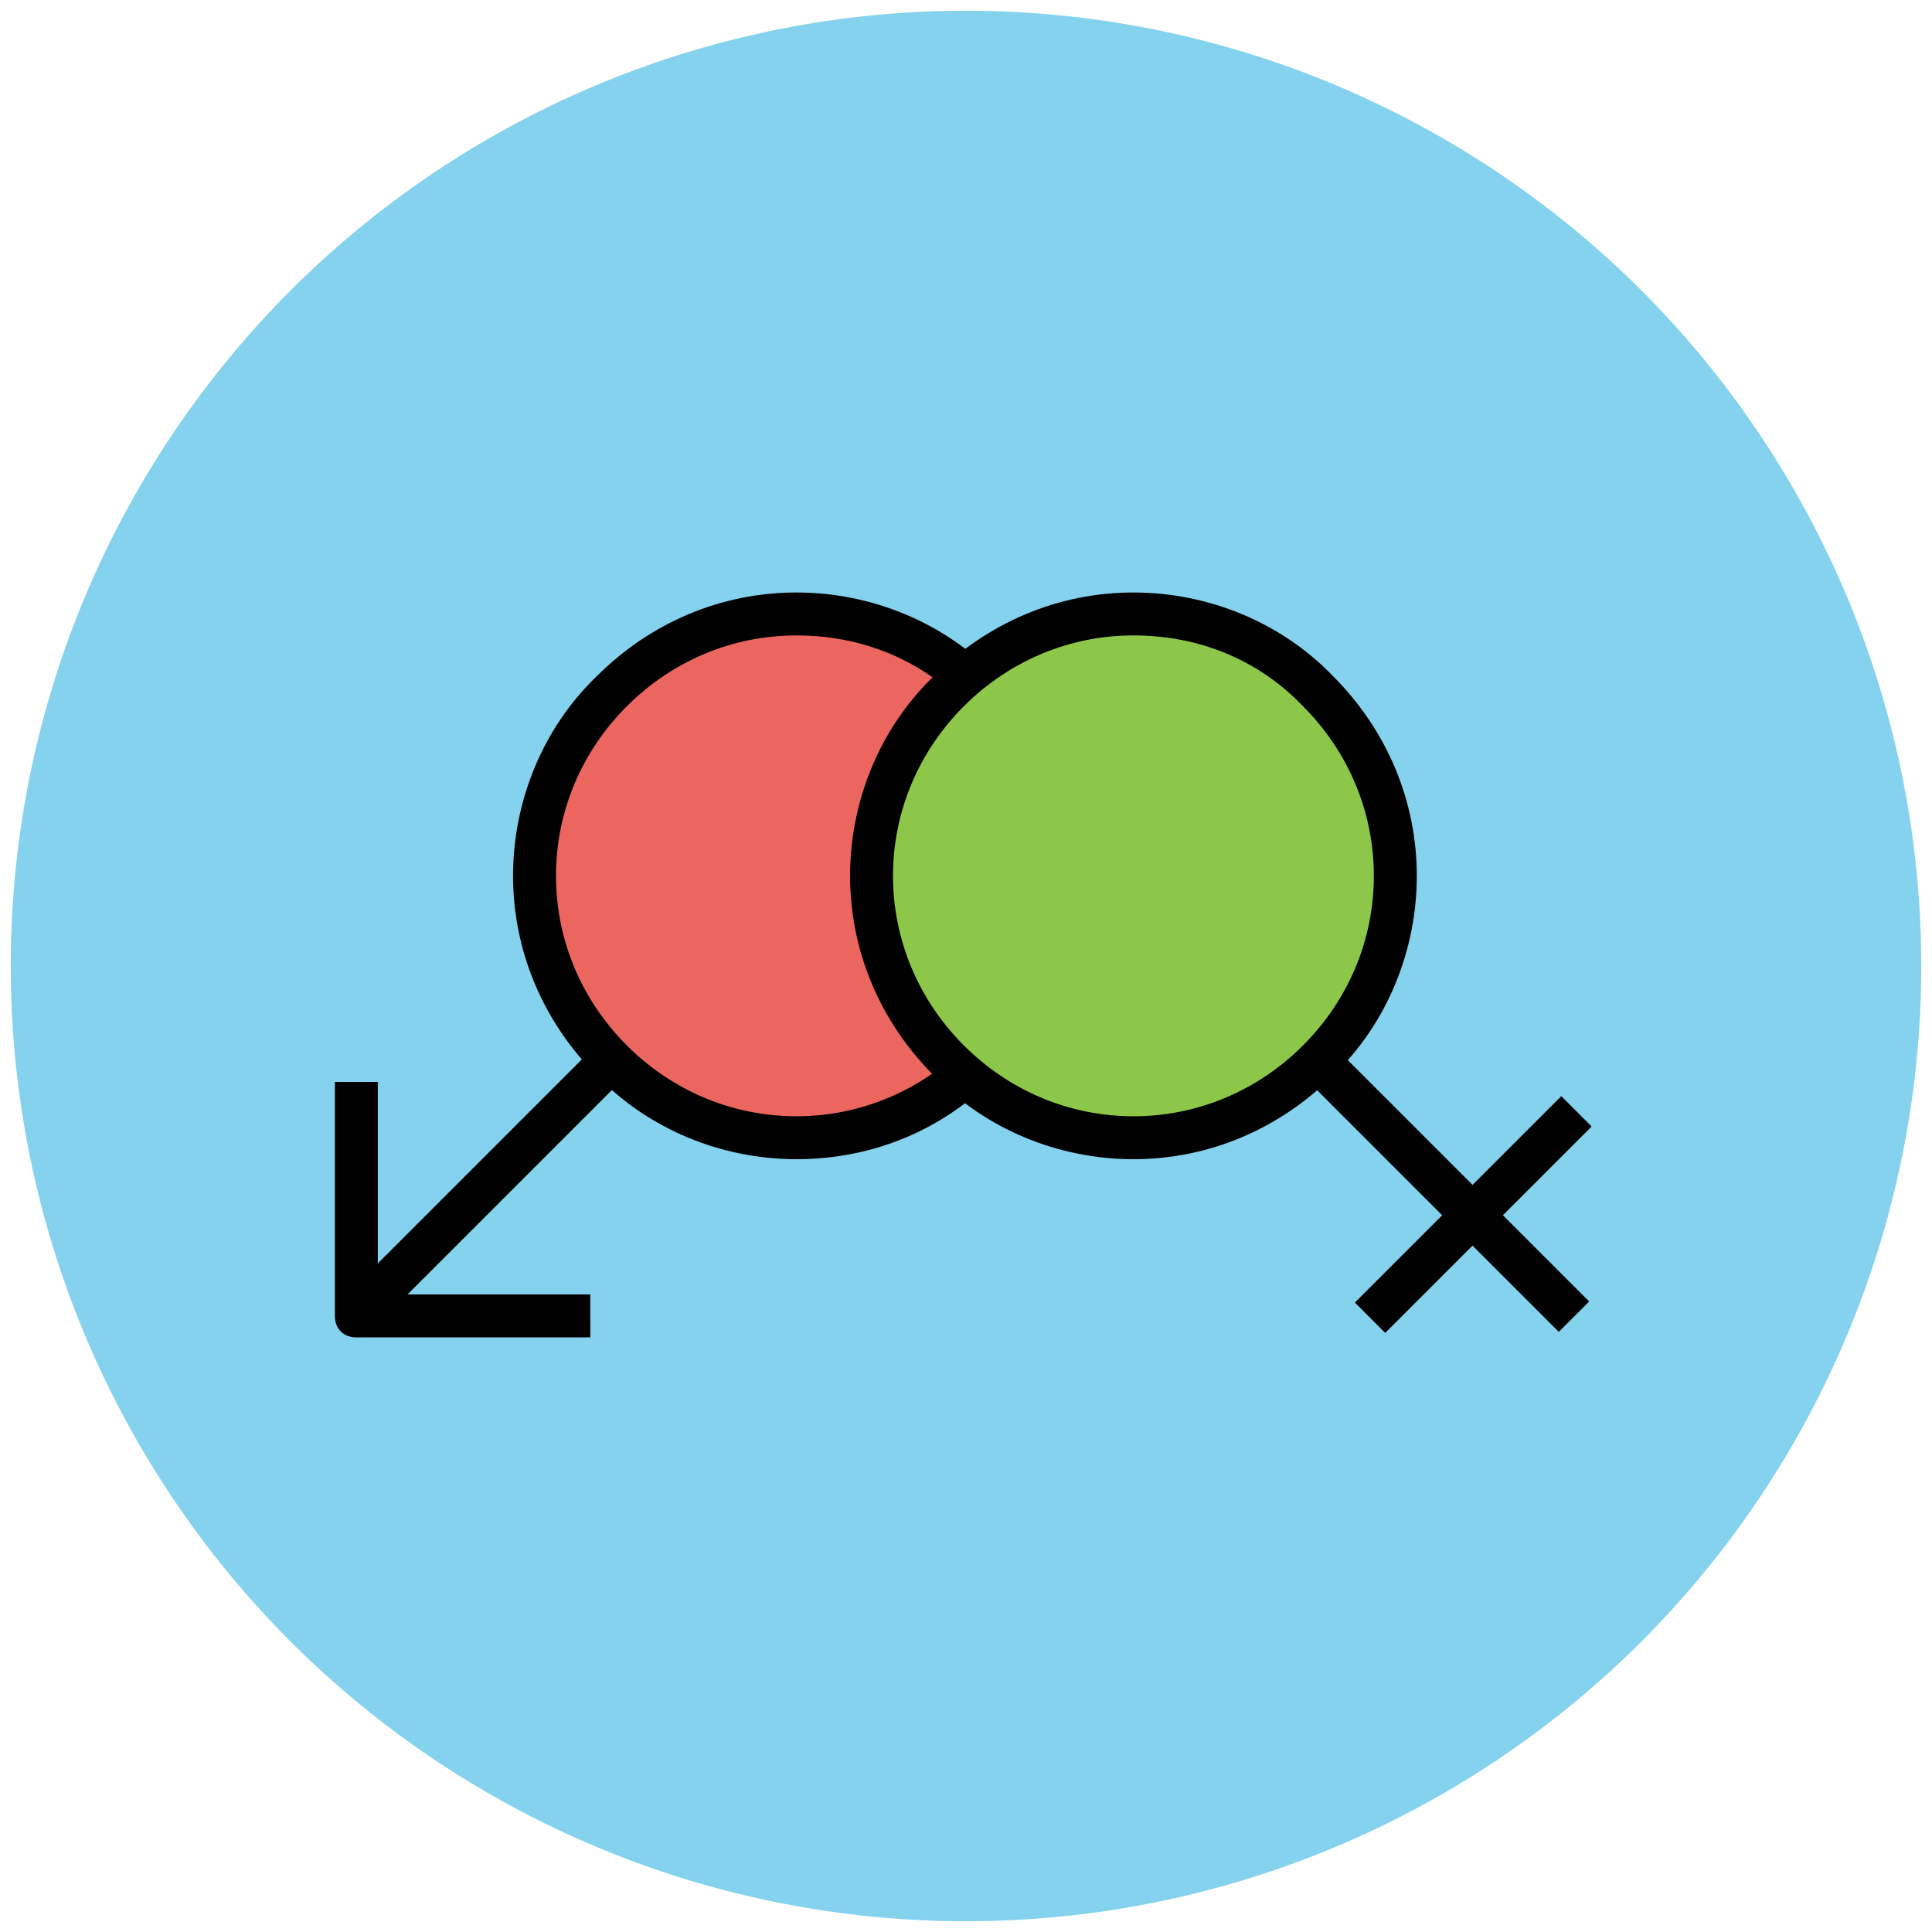
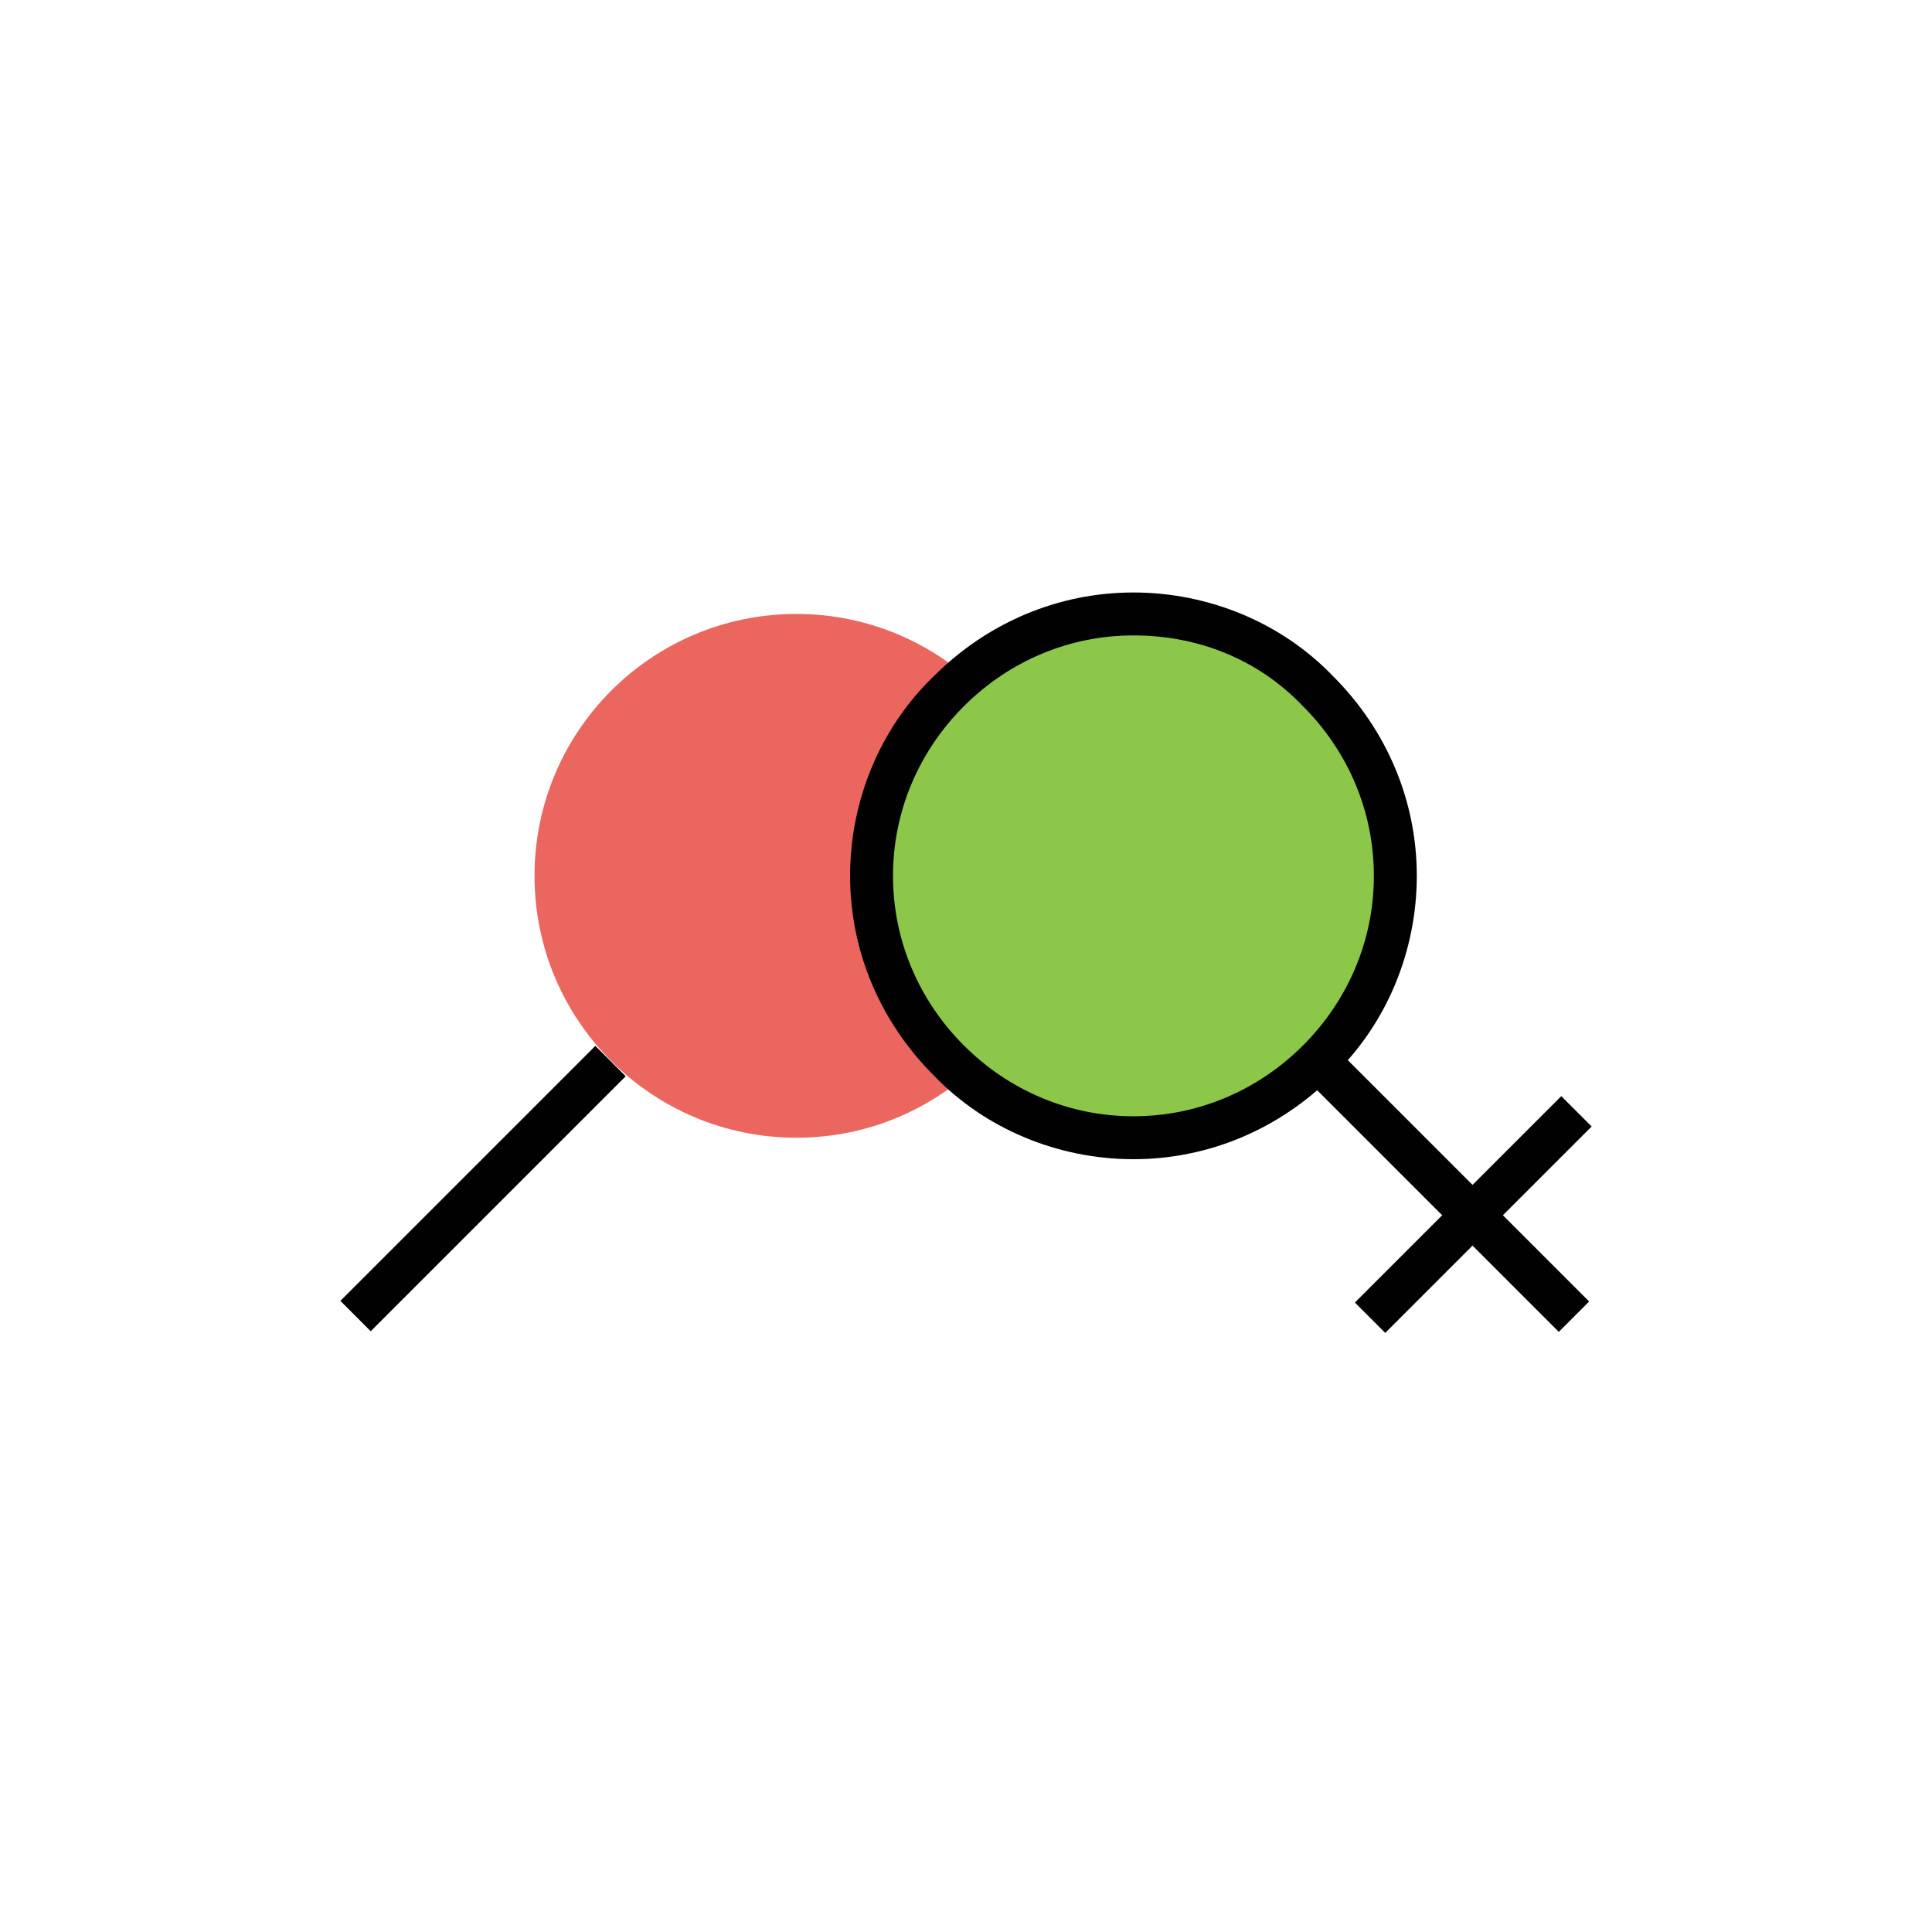
<svg xmlns="http://www.w3.org/2000/svg" version="1.1" id="Layer_1" x="0px" y="0px" viewBox="0 0 90 90" enable-background="new 0 0 90 90" xml:space="preserve">
  <g>
    <g>
-       <circle fill="#84D2ED" cx="45" cy="45" r="44.5" />
-     </g>
+       </g>
    <g>
      <g>
        <circle fill="#EB665F" cx="37.1" cy="40.8" r="12.2" />
      </g>
      <g>
-         <path fill="#010101" d="M37.1,54c-3.5,0-6.9-1.4-9.3-3.9c-2.5-2.5-3.9-5.8-3.9-9.3c0-3.5,1.4-6.9,3.9-9.3     c2.5-2.5,5.8-3.9,9.3-3.9c3.5,0,6.9,1.4,9.3,3.9c2.5,2.5,3.9,5.8,3.9,9.3c0,3.5-1.4,6.9-3.9,9.3C44,52.6,40.7,54,37.1,54z      M37.1,29.6c-3,0-5.8,1.2-7.9,3.3c-2.1,2.1-3.3,4.9-3.3,7.9c0,3,1.2,5.8,3.3,7.9c2.1,2.1,4.9,3.3,7.9,3.3s5.8-1.2,7.9-3.3     c2.1-2.1,3.3-4.9,3.3-7.9c0-3-1.2-5.8-3.3-7.9C42.9,30.7,40.1,29.6,37.1,29.6z" />
-       </g>
+         </g>
    </g>
    <g>
      <rect x="21.5" y="47" transform="matrix(0.707 0.707 -0.707 0.707 45.762 0.293)" fill="#010101" width="2" height="16.8" />
    </g>
    <g>
-       <path fill="#010101" d="M27.5,62.3l-10.9,0c-0.6,0-1-0.4-1-1V50.4h2v9.9l9.9,0V62.3z" />
-     </g>
+       </g>
    <g>
      <g>
        <g>
          <circle fill="#8CC749" cx="52.8" cy="40.8" r="12.2" />
        </g>
        <g>
          <path fill="#010101" d="M52.8,54c-3.5,0-6.9-1.4-9.3-3.9c-2.5-2.5-3.9-5.8-3.9-9.3s1.4-6.9,3.9-9.3c2.5-2.5,5.8-3.9,9.3-3.9      c3.5,0,6.9,1.4,9.3,3.9c2.5,2.5,3.9,5.8,3.9,9.3c0,3.5-1.4,6.9-3.9,9.3C59.6,52.6,56.3,54,52.8,54z M52.8,29.6      c-3,0-5.8,1.2-7.9,3.3c-2.1,2.1-3.3,4.9-3.3,7.9s1.2,5.8,3.3,7.9c2.1,2.1,4.9,3.3,7.9,3.3s5.8-1.2,7.9-3.3      c2.1-2.1,3.3-4.9,3.3-7.9c0-3-1.2-5.8-3.3-7.9C58.6,30.7,55.8,29.6,52.8,29.6z" />
        </g>
      </g>
      <g>
        <g>
          <line fill="#8CC749" x1="61.4" y1="49.4" x2="73.3" y2="61.3" />
        </g>
        <g>
          <rect x="59" y="54.4" transform="matrix(0.707 0.707 -0.707 0.707 58.899 -31.422)" fill="#010101" width="16.8" height="2" />
        </g>
      </g>
      <g>
        <g>
-           <line fill="#8CC749" x1="63.8" y1="61.4" x2="73.4" y2="51.8" />
-         </g>
+           </g>
        <g>
          <rect x="67.6" y="49.8" transform="matrix(0.707 0.707 -0.707 0.707 60.146 -31.939)" fill="#010101" width="2" height="13.6" />
        </g>
      </g>
    </g>
  </g>
</svg>